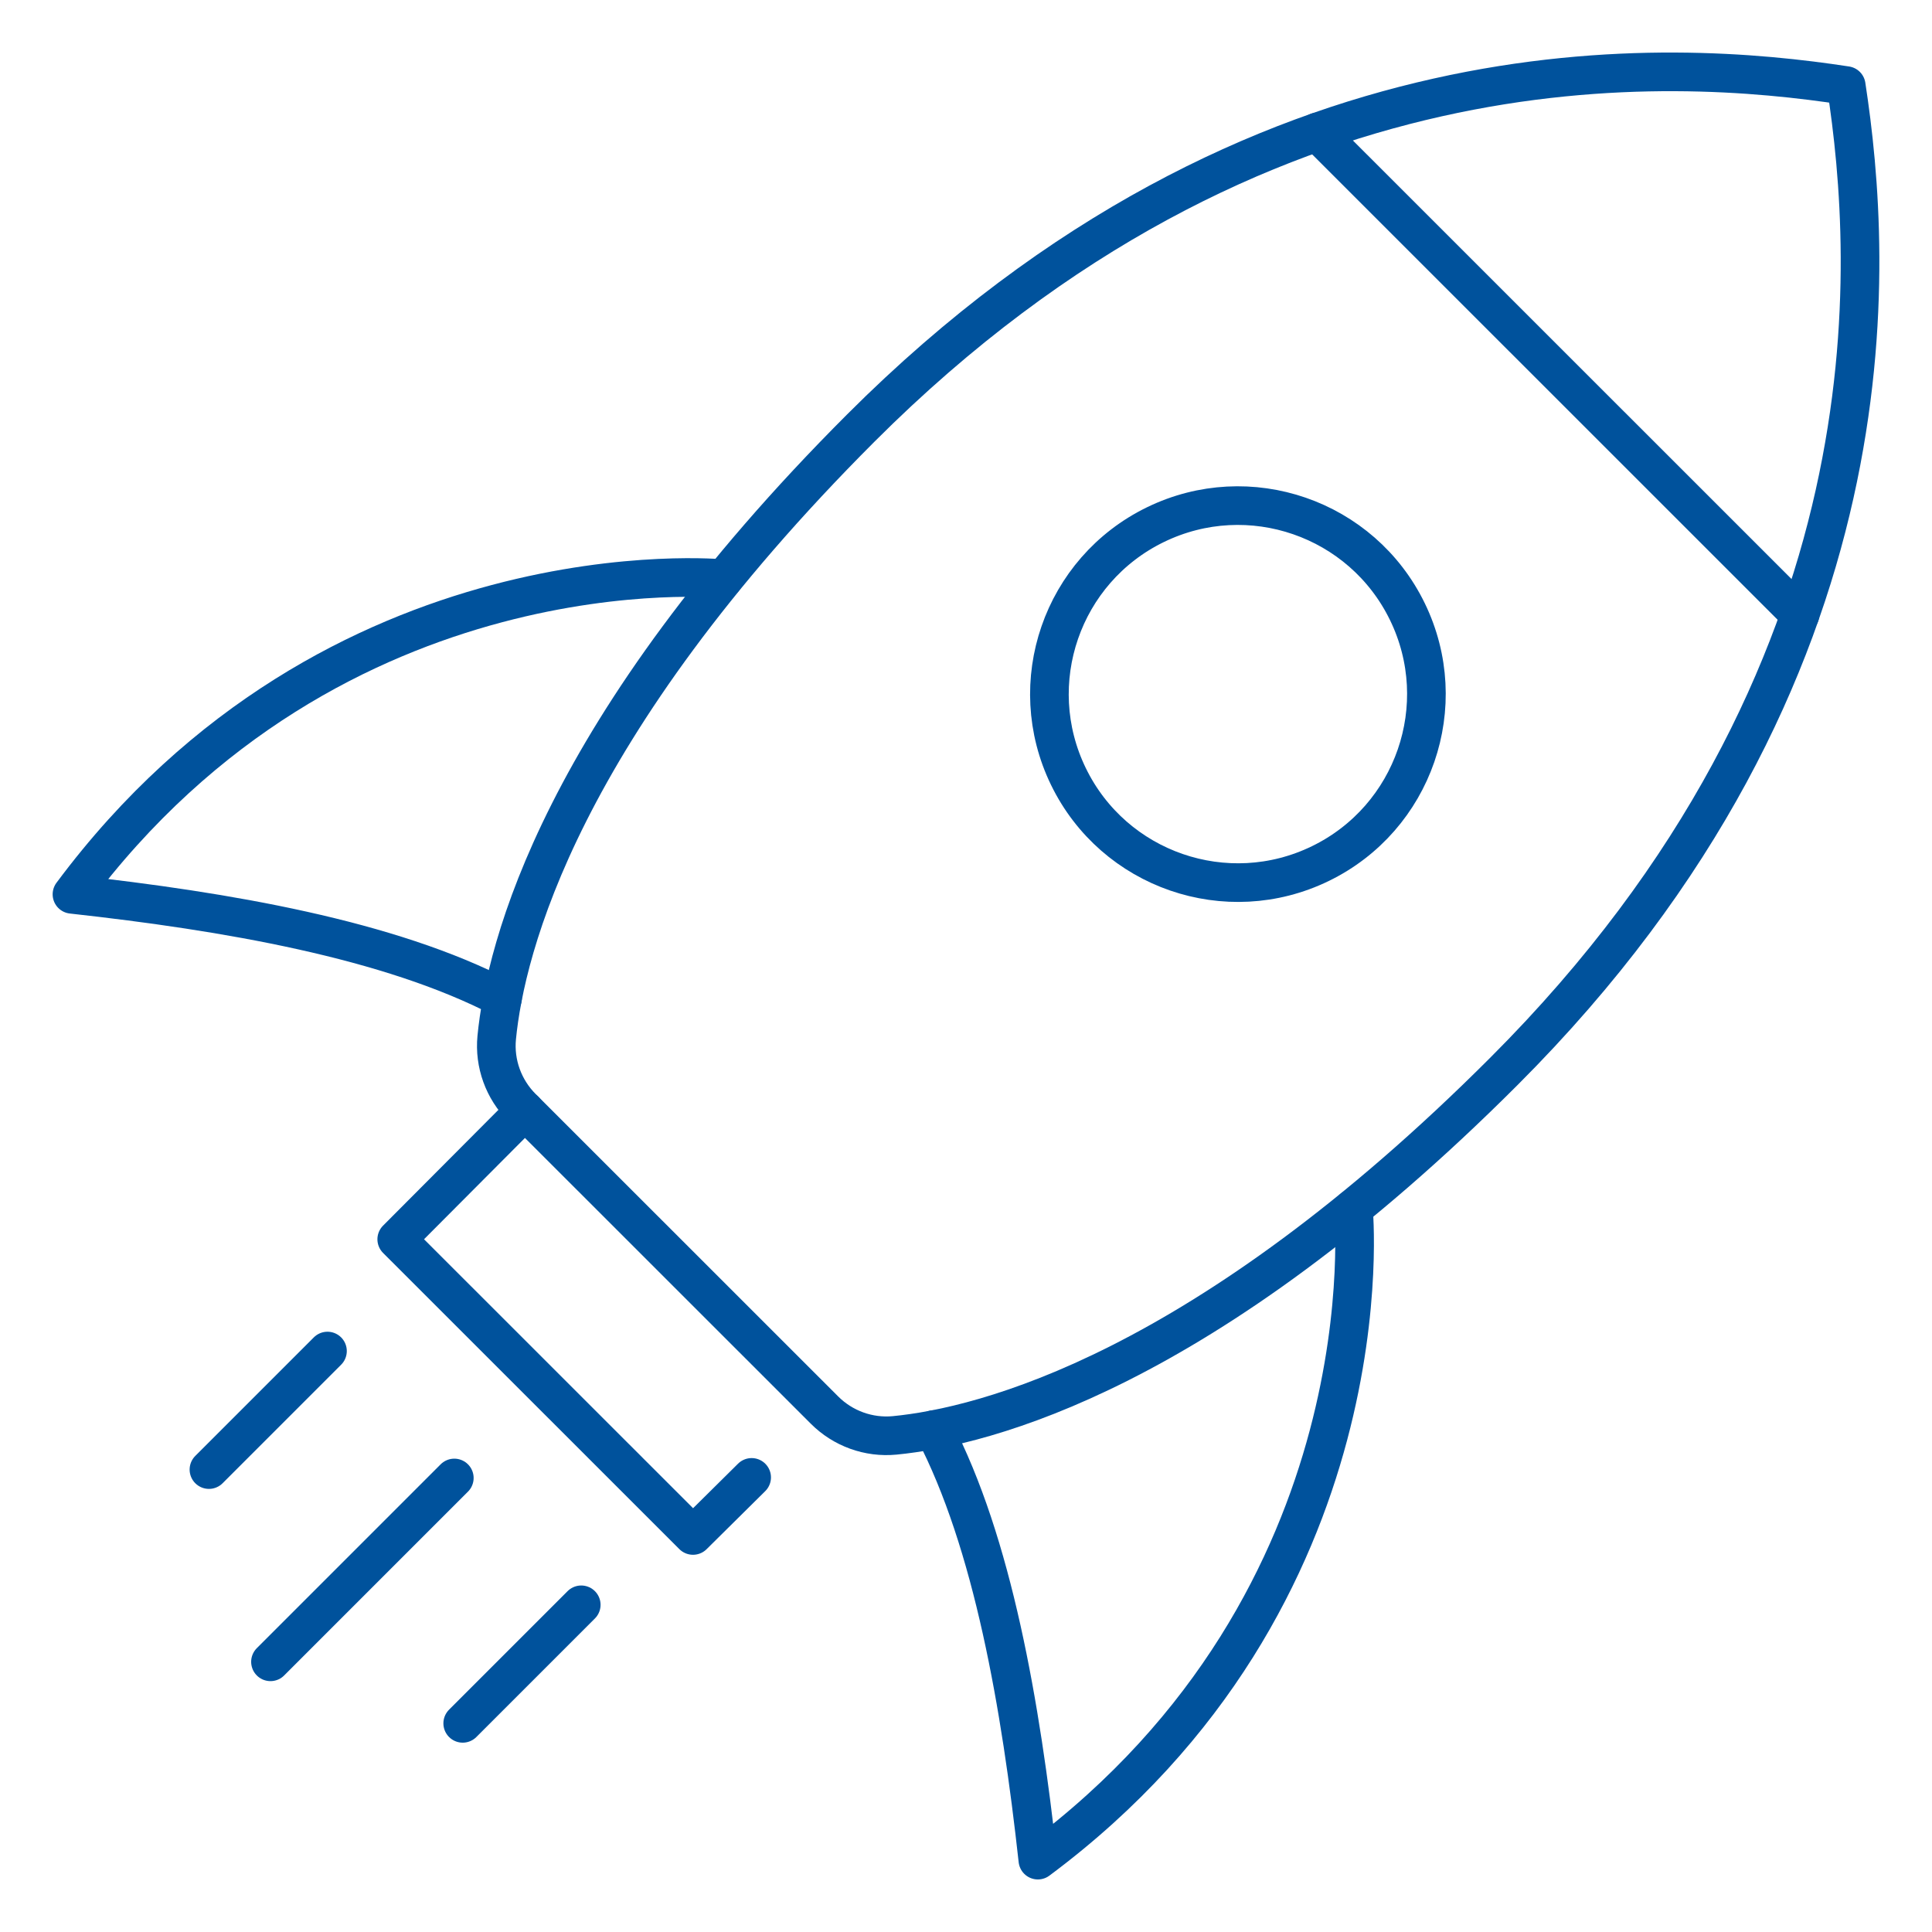
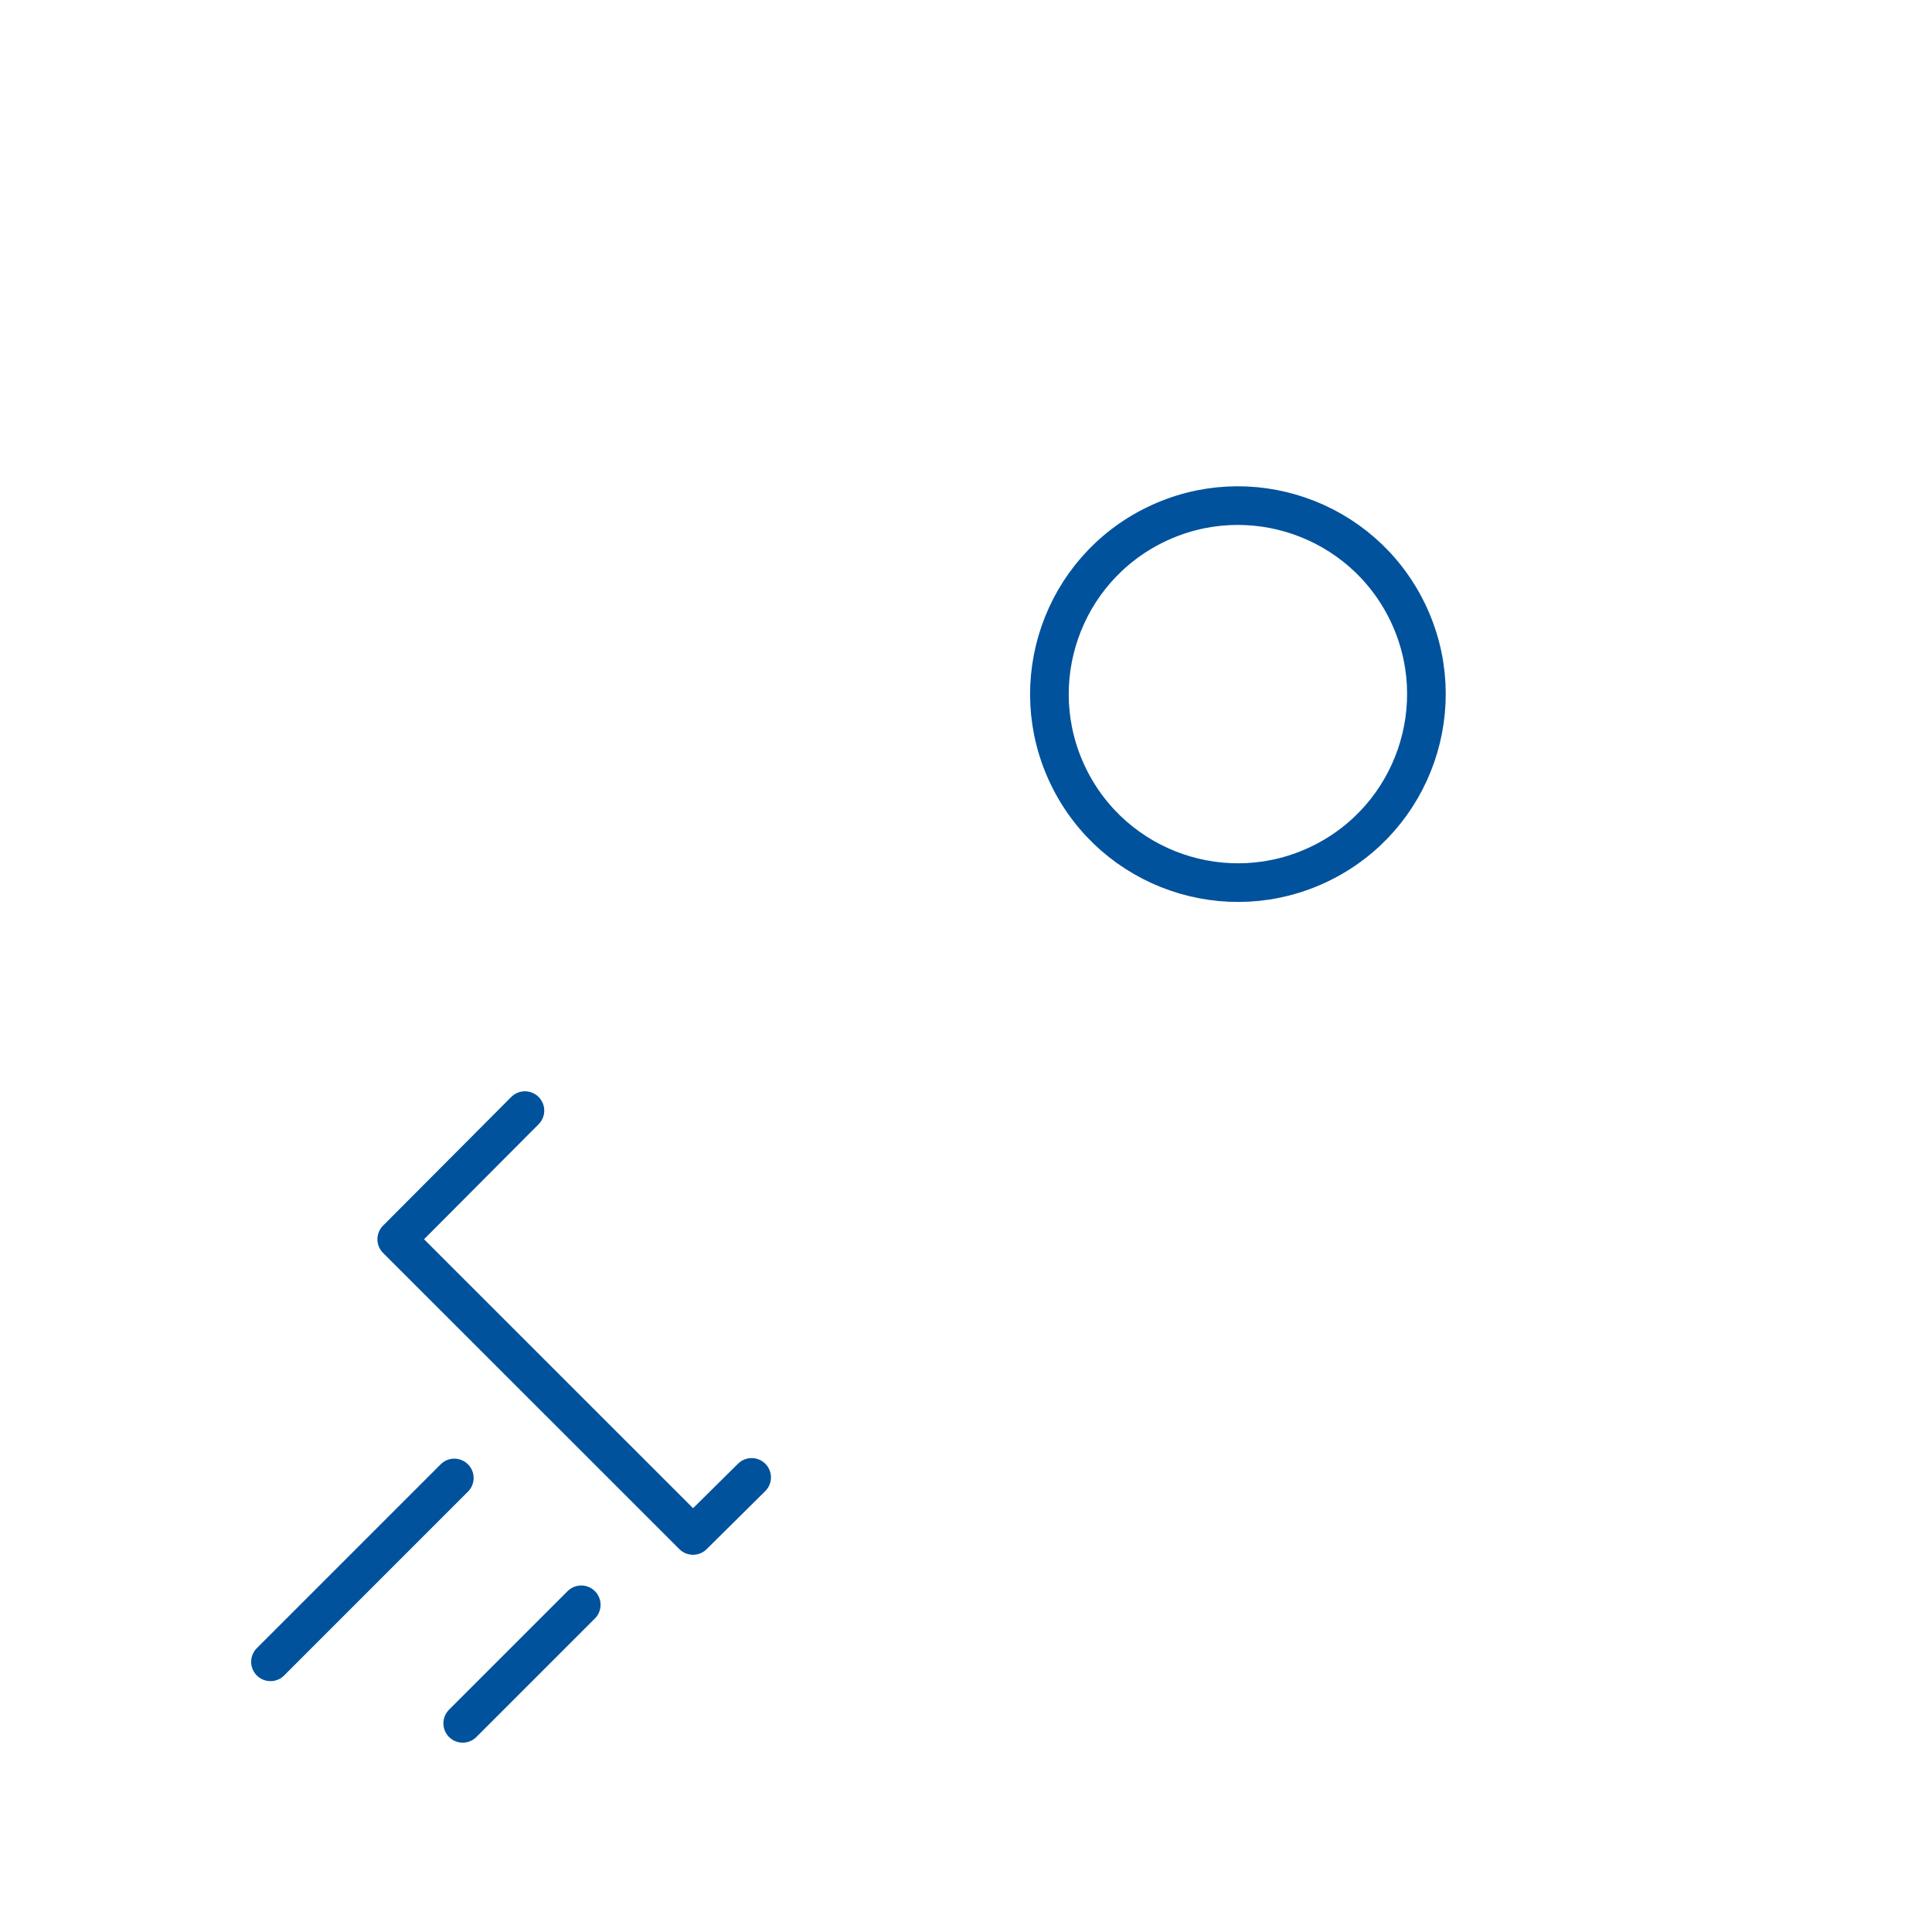
<svg xmlns="http://www.w3.org/2000/svg" id="Layer_1" viewBox="0 0 200 200">
  <defs>
    <style>.cls-1{fill:none;stroke:#00529c;stroke-linecap:round;stroke-linejoin:round;stroke-width:4px;}</style>
  </defs>
-   <path class="cls-1" d="M85.35,145.97c1.91,1.91,4.57,2.88,7.27,2.62,9.23-.9,31.94-6.54,63.09-37.71,41.23-41.24,38.17-84,35.41-102.02-18.02-2.75-60.78-5.79-102.01,35.45-31.16,31.17-36.79,53.87-37.69,63.1-.26,2.69.71,5.35,2.62,7.26l31.3,31.29Z" />
  <circle class="cls-1" cx="128.15" cy="71.85" r="19.51" transform="translate(-18.52 63.3) rotate(-25.94)" />
-   <path class="cls-1" d="M74.92,59.91s-40.19-4-67.47,32.67c15.95,1.76,32.84,4.65,44.57,10.76" />
-   <path class="cls-1" d="M140.1,125.08s4,40.19-32.66,67.48c-1.76-15.95-4.65-32.84-10.77-44.57" />
  <line class="cls-1" x1="47.03" y1="153" x2="28" y2="172.03" />
  <line class="cls-1" x1="60.17" y1="166.13" x2="47.9" y2="178.4" />
-   <line class="cls-1" x1="33.9" y1="139.86" x2="21.63" y2="152.13" />
-   <line class="cls-1" x1="186.33" y1="63.64" x2="136.35" y2="13.67" />
  <polyline class="cls-1" points="77.81 152.94 71.74 158.95 41.07 128.29 54.34 114.97" />
</svg>